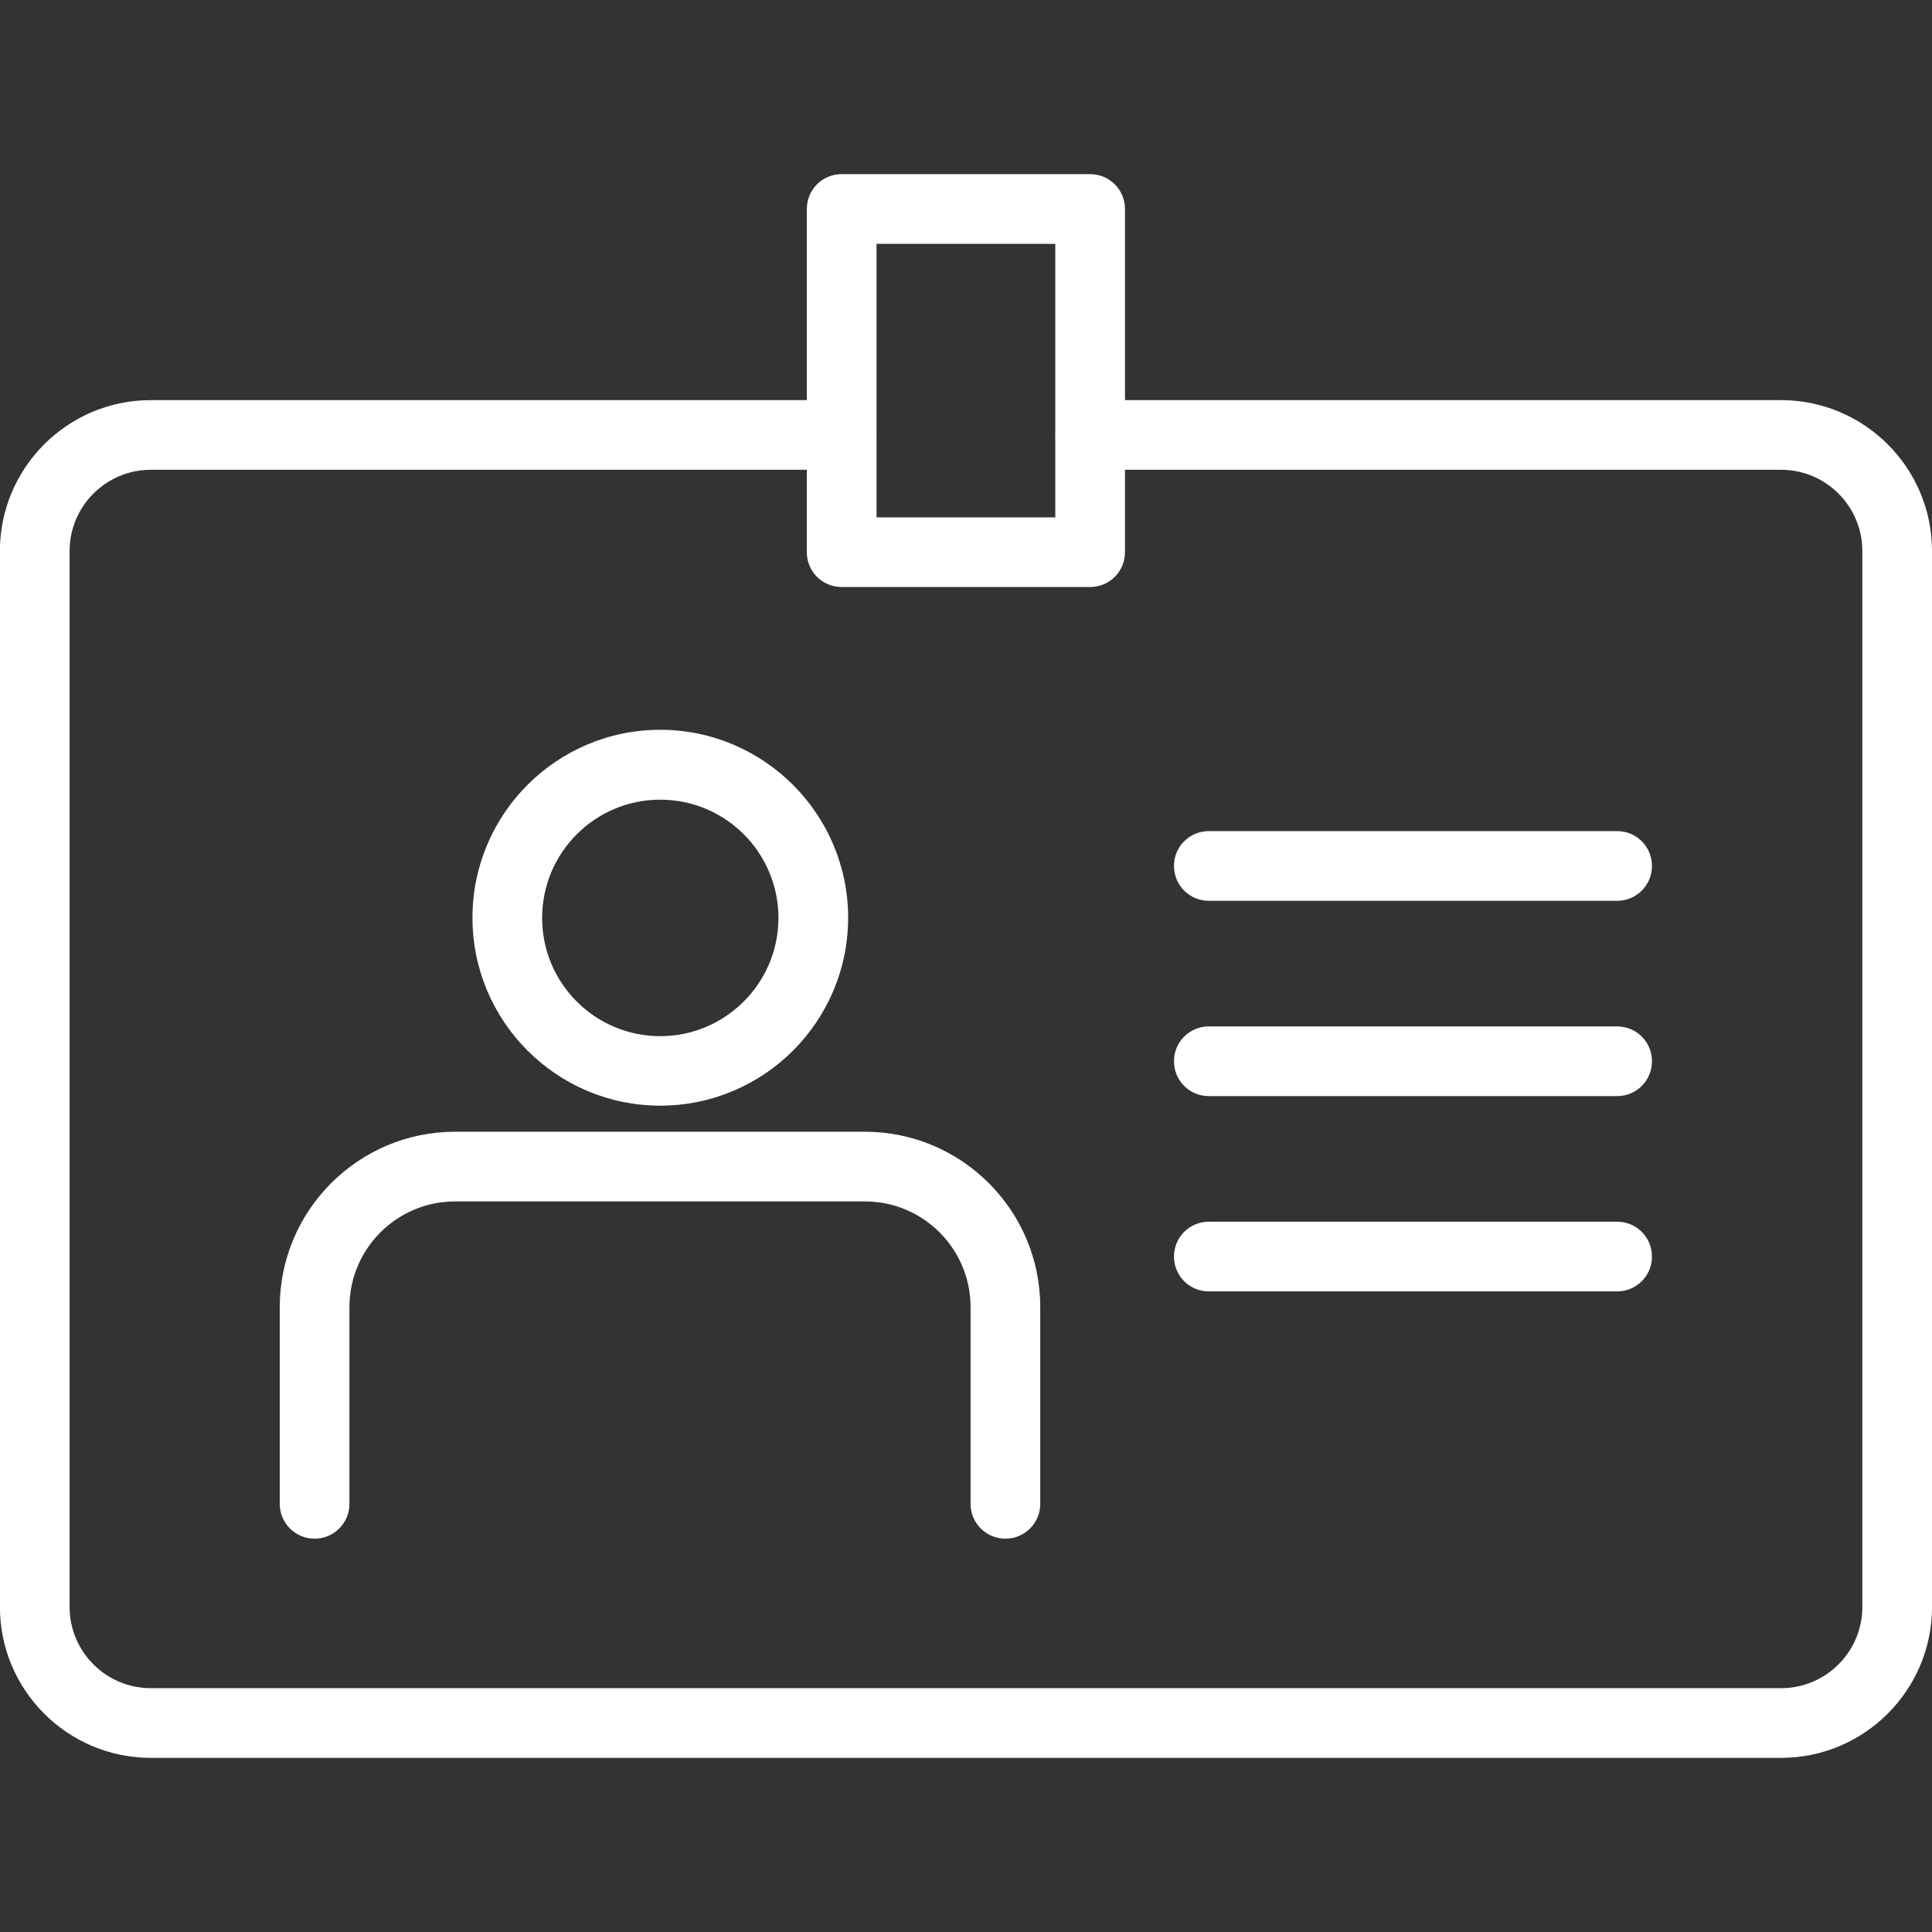
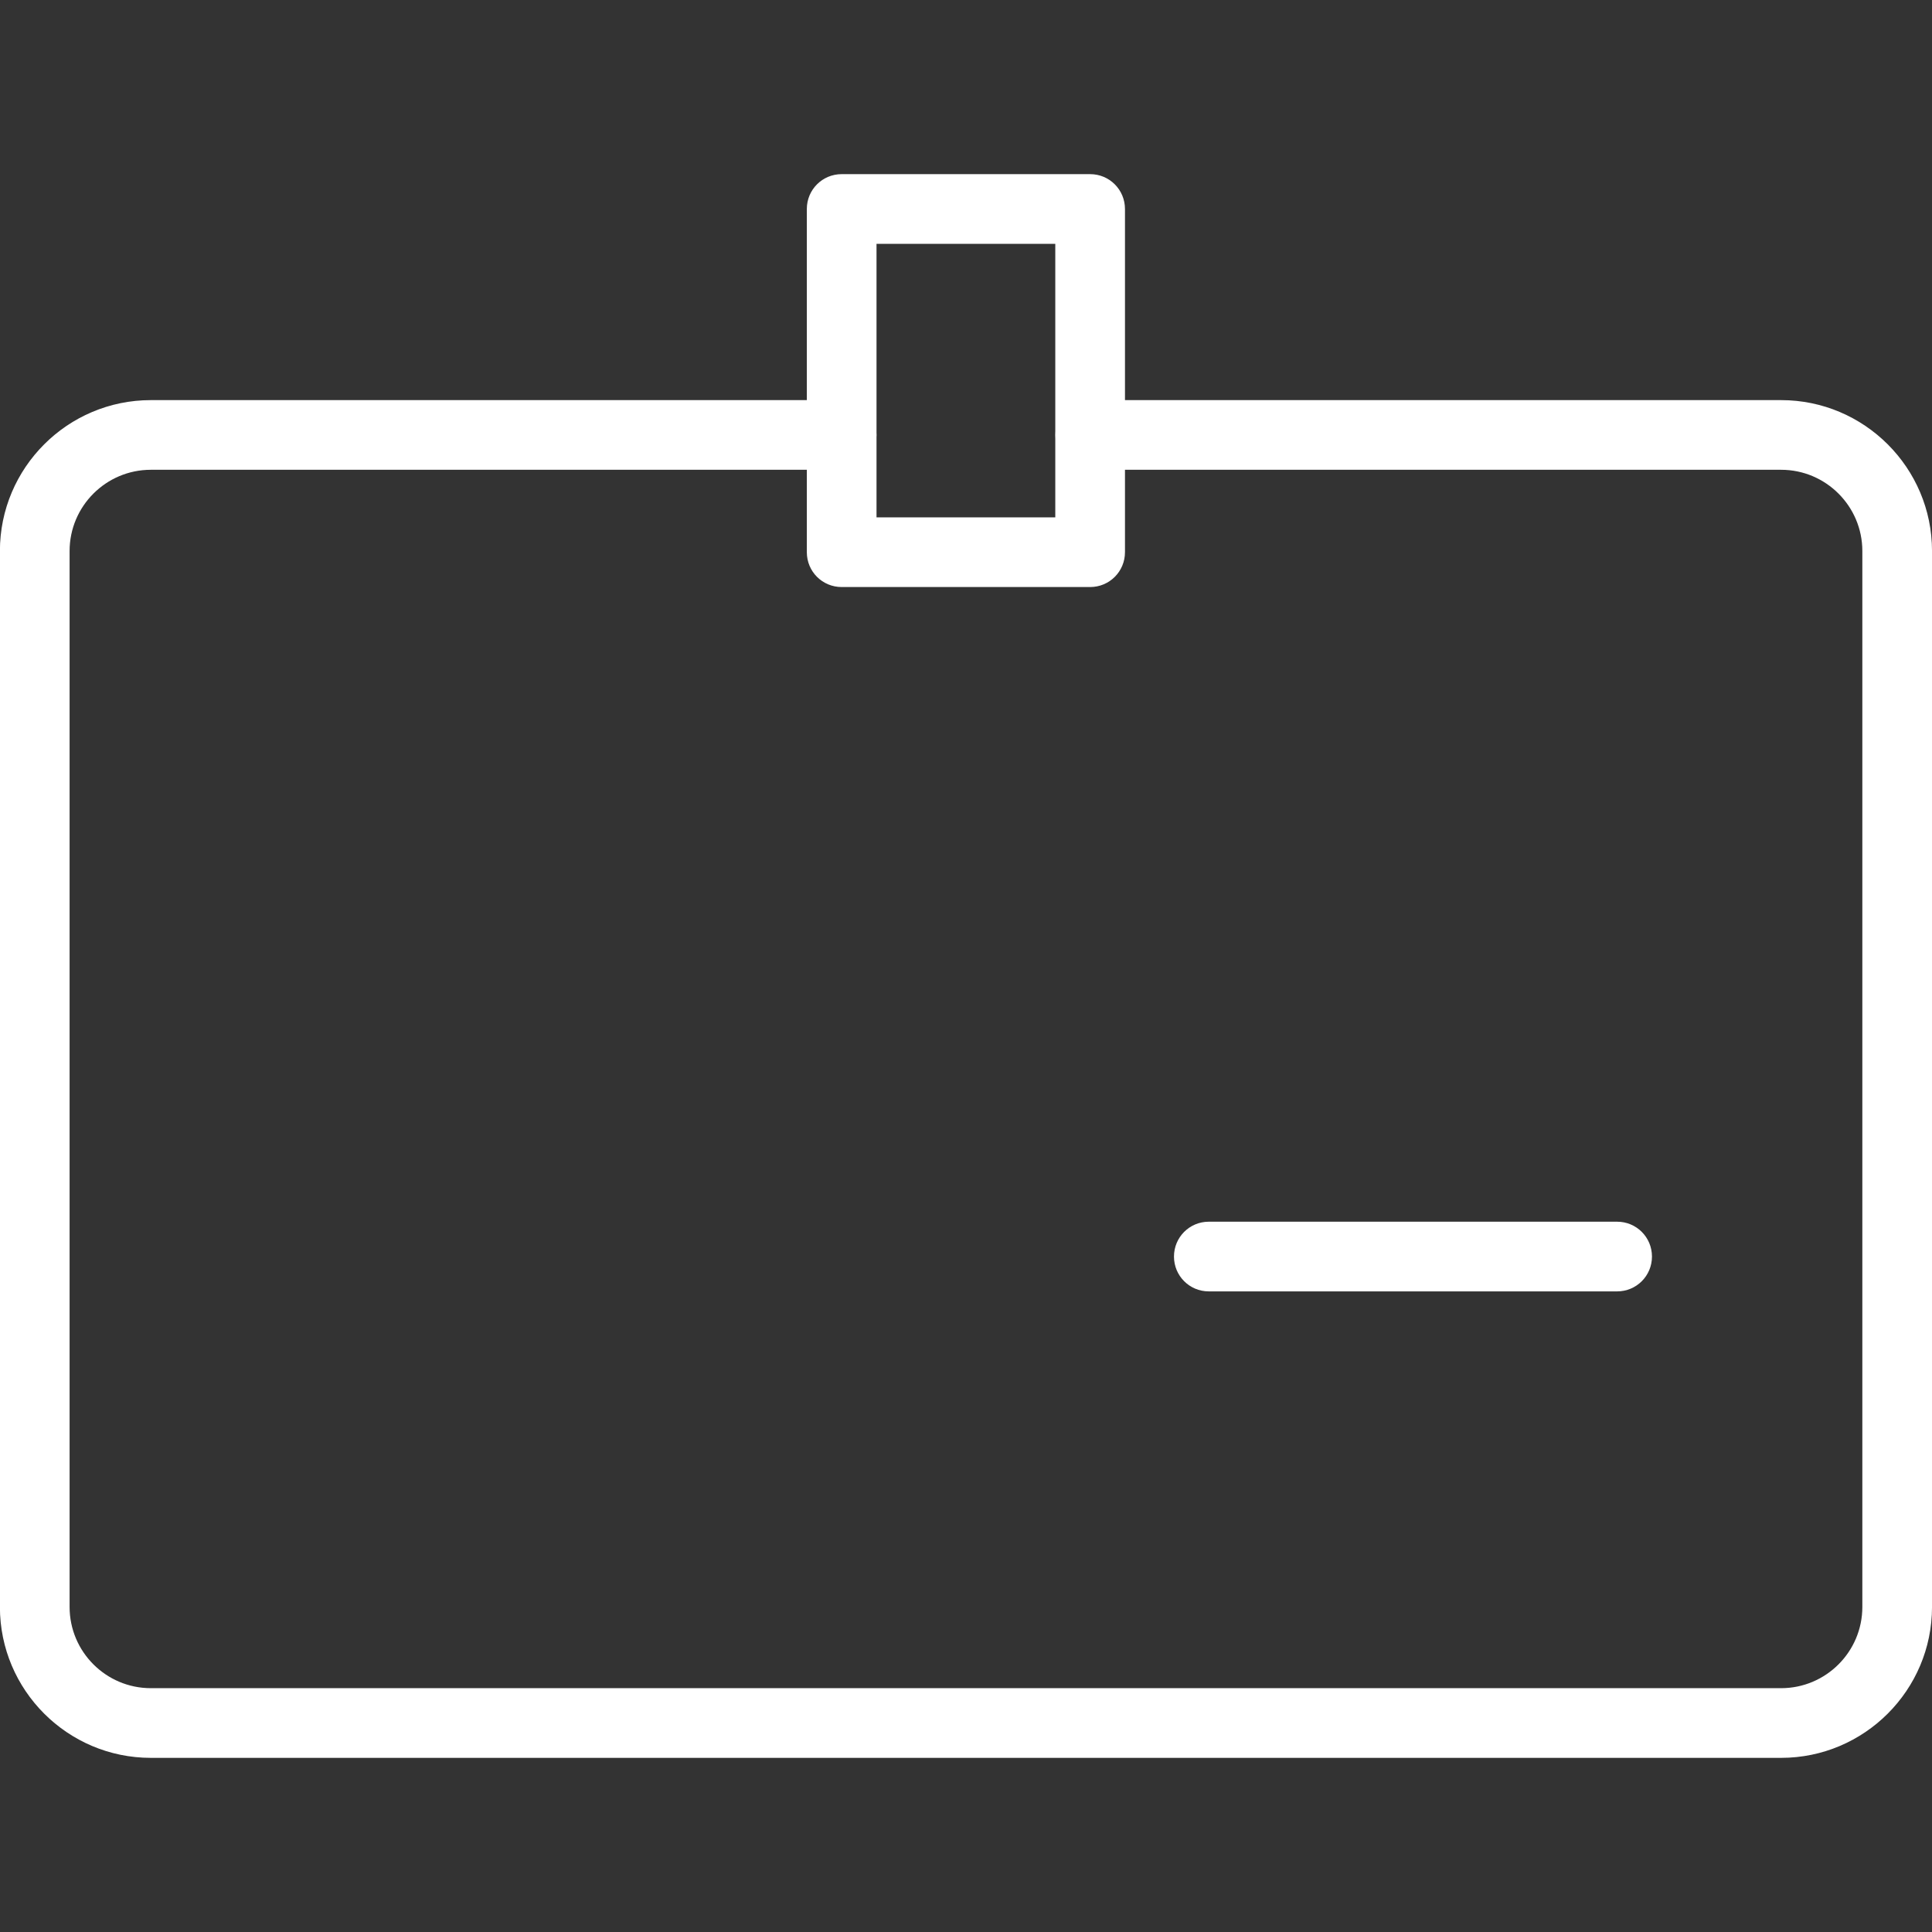
<svg xmlns="http://www.w3.org/2000/svg" width="88" height="88" viewBox="0 0 88 88" fill="none">
  <rect x="0" y="0" width="88" height="88" fill="#333333" stroke="none" />
  <g clip-path="url(#clip0_726_1655)">
    <path d="M49.654 26.739H38.337C37.457 26.739 36.75 26.032 36.75 25.152V9.519C36.75 8.64 37.457 7.932 38.337 7.932H49.654C50.533 7.932 51.241 8.64 51.241 9.519V25.152C51.241 26.032 50.533 26.739 49.654 26.739ZM39.924 23.566H48.067V11.106H39.924V23.566Z" fill="white" />
    <path d="M81.127 80.068H6.87C3.079 80.068 -0.004 76.985 -0.004 73.195V25.098C-0.004 21.308 3.079 18.225 6.87 18.225H38.335C39.215 18.225 39.922 18.932 39.922 19.811C39.922 20.691 39.215 21.398 38.335 21.398H6.87C4.829 21.398 3.17 23.058 3.17 25.098V73.195C3.17 75.235 4.829 76.894 6.87 76.894H81.127C83.167 76.894 84.827 75.235 84.827 73.195V25.098C84.827 23.058 83.167 21.398 81.127 21.398H49.661C48.782 21.398 48.074 20.691 48.074 19.811C48.074 18.932 48.782 18.225 49.661 18.225H81.127C84.917 18.225 88.001 21.308 88.001 25.098V73.195C88.001 76.985 84.917 80.068 81.127 80.068Z" fill="white" />
-     <path d="M30.071 50.361C25.355 50.361 21.52 46.525 21.52 41.801C21.52 37.077 25.355 33.241 30.071 33.241C34.786 33.241 38.631 37.077 38.631 41.801C38.631 46.525 34.795 50.361 30.071 50.361ZM30.071 36.424C27.105 36.424 24.693 38.836 24.693 41.81C24.693 44.784 27.105 47.196 30.071 47.196C33.036 47.196 35.457 44.784 35.457 41.81C35.457 38.836 33.045 36.424 30.071 36.424Z" fill="white" />
-     <path d="M45.795 70.084C44.915 70.084 44.208 69.376 44.208 68.497V59.538C44.208 56.881 42.05 54.723 39.393 54.723H20.731C18.074 54.723 15.916 56.881 15.916 59.538V68.497C15.916 69.376 15.209 70.084 14.329 70.084C13.45 70.084 12.742 69.376 12.742 68.497V59.538C12.742 55.131 16.324 51.549 20.731 51.549H39.393C43.8 51.549 47.382 55.131 47.382 59.538V68.497C47.382 69.376 46.674 70.084 45.795 70.084Z" fill="white" />
-     <path d="M73.658 41.03H55.059C54.18 41.03 53.473 40.323 53.473 39.443C53.473 38.563 54.18 37.856 55.059 37.856H73.658C74.537 37.856 75.245 38.563 75.245 39.443C75.245 40.323 74.537 41.03 73.658 41.03Z" fill="white" />
-     <path d="M73.658 49.926H55.059C54.18 49.926 53.473 49.218 53.473 48.339C53.473 47.459 54.18 46.752 55.059 46.752H73.658C74.537 46.752 75.245 47.459 75.245 48.339C75.245 49.218 74.537 49.926 73.658 49.926Z" fill="white" />
    <path d="M73.658 58.821H55.059C54.18 58.821 53.473 58.114 53.473 57.234C53.473 56.355 54.18 55.647 55.059 55.647H73.658C74.537 55.647 75.245 56.355 75.245 57.234C75.245 58.114 74.537 58.821 73.658 58.821Z" fill="white" />
  </g>
  <defs>
    <clipPath id="clip0_726_1655">
      <rect width="88" height="88" fill="white" />
    </clipPath>
  </defs>
</svg>